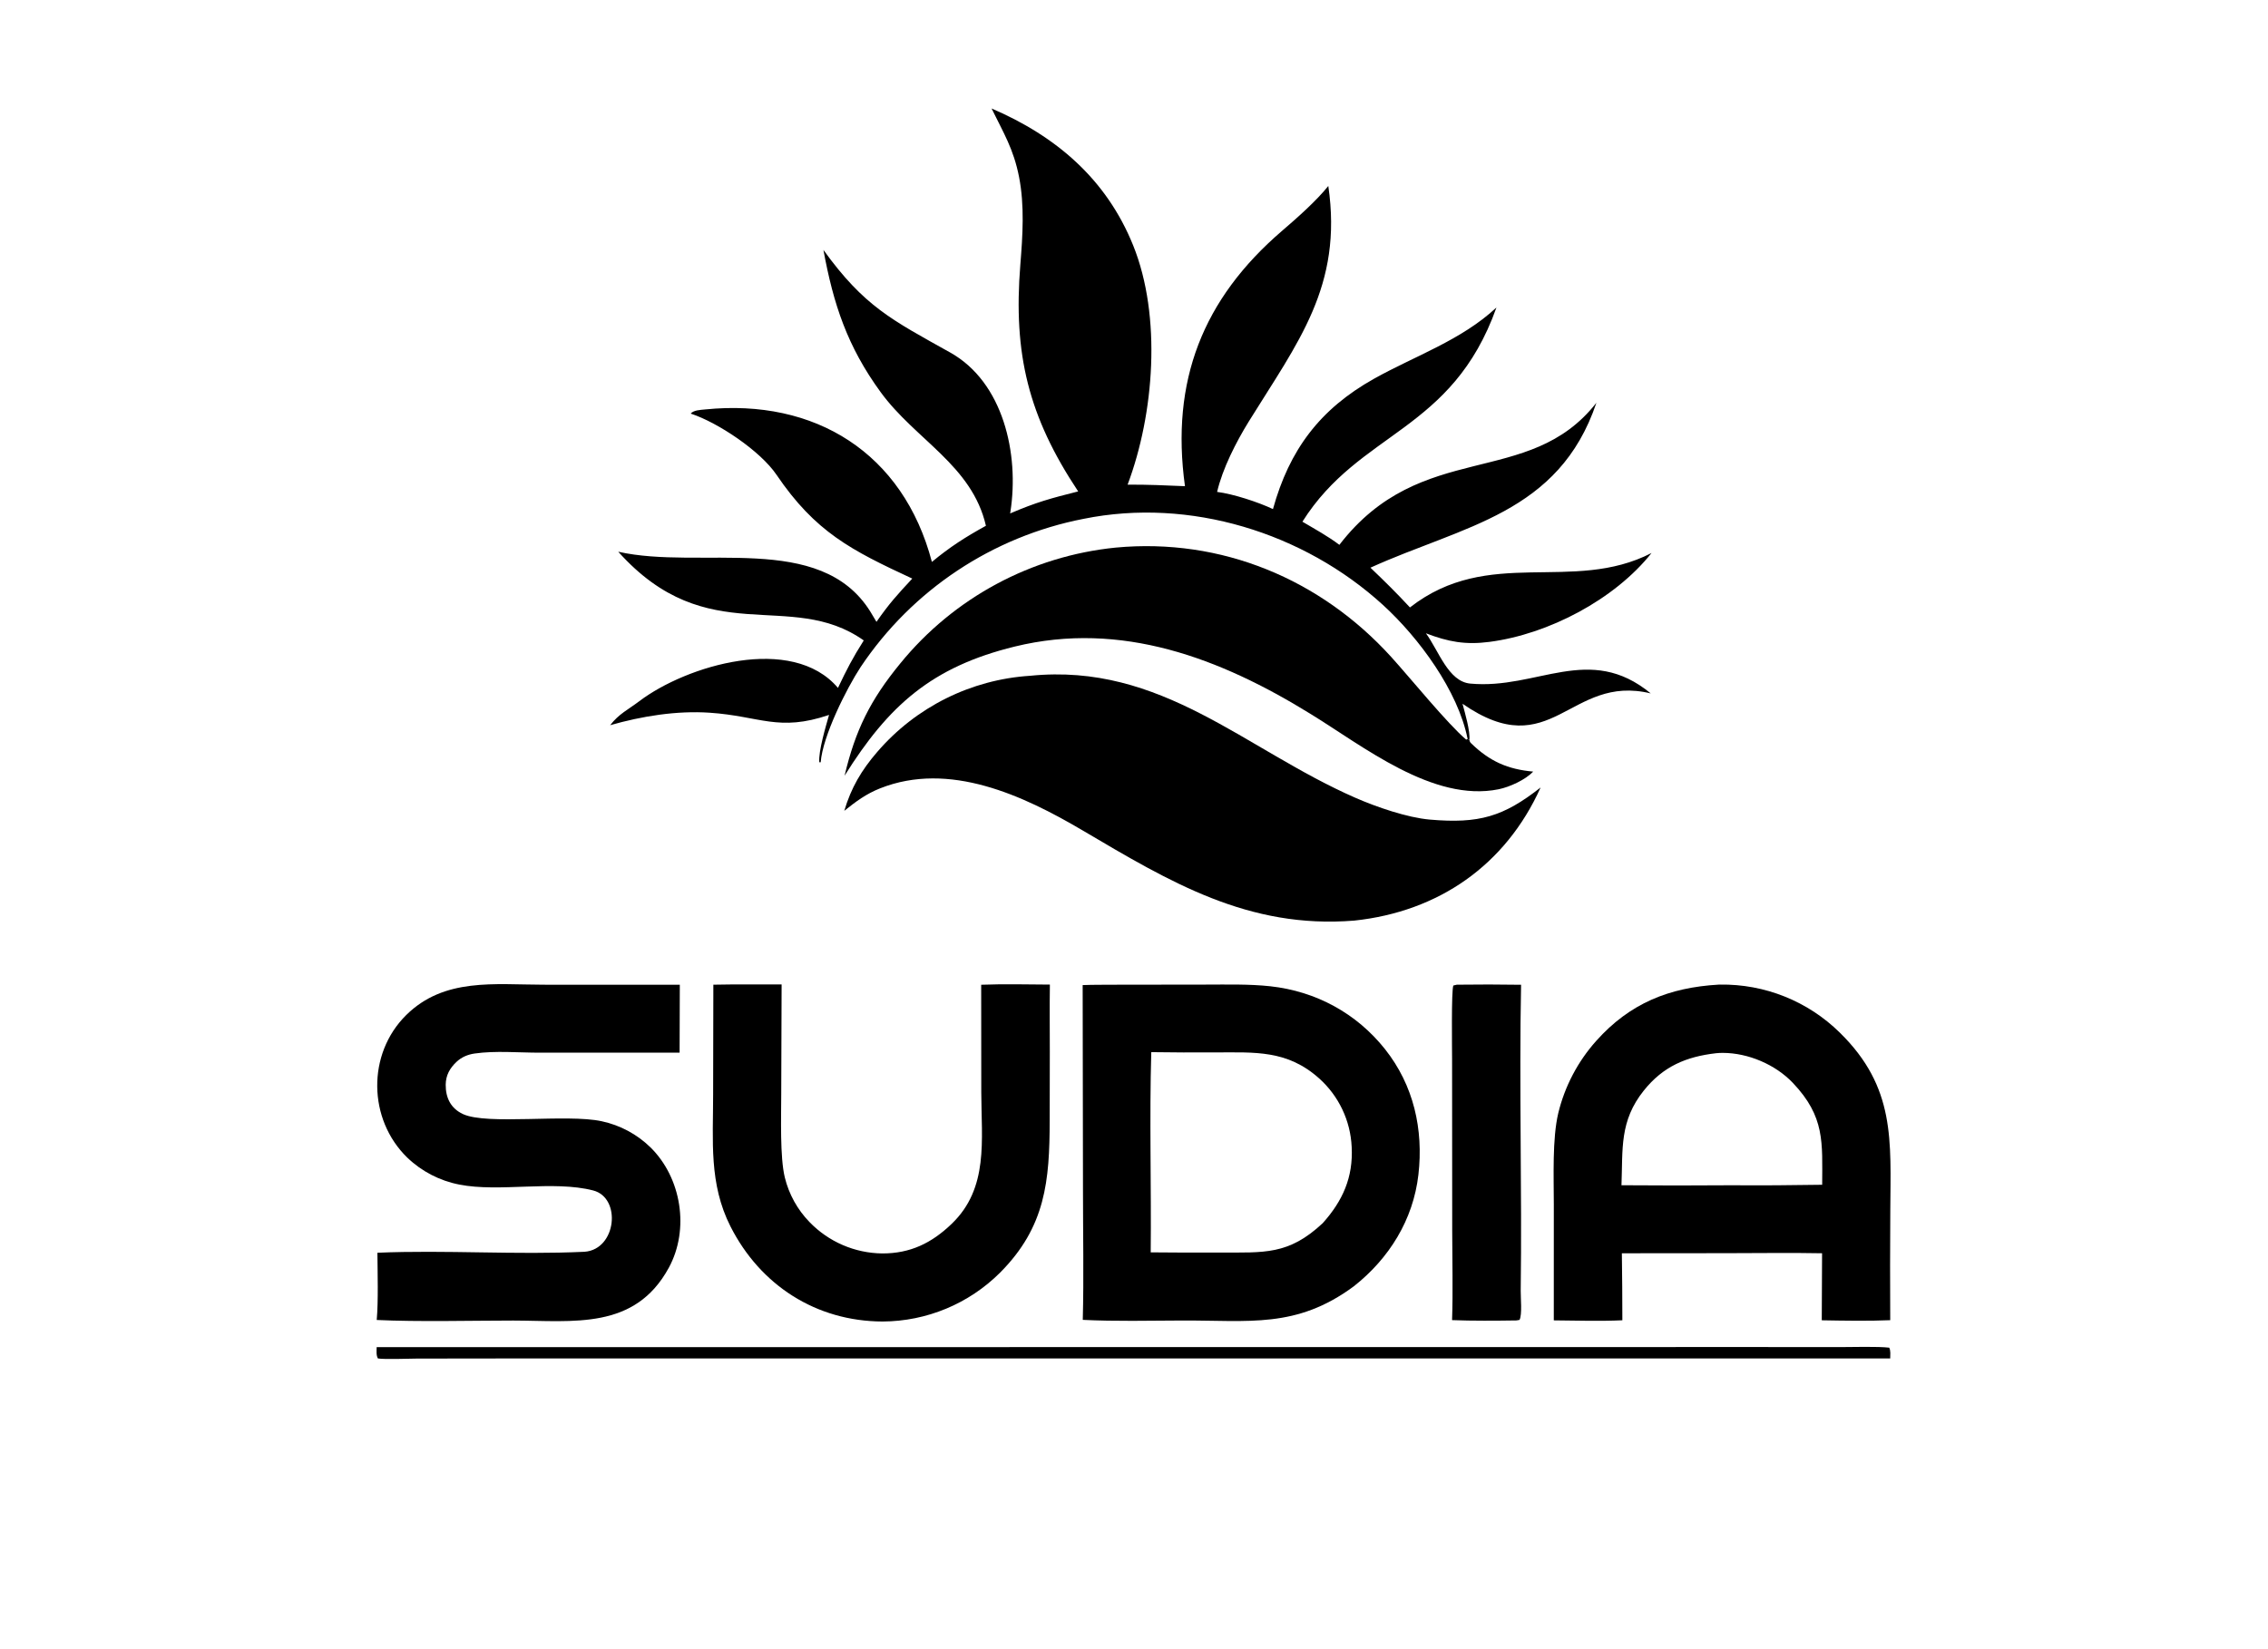
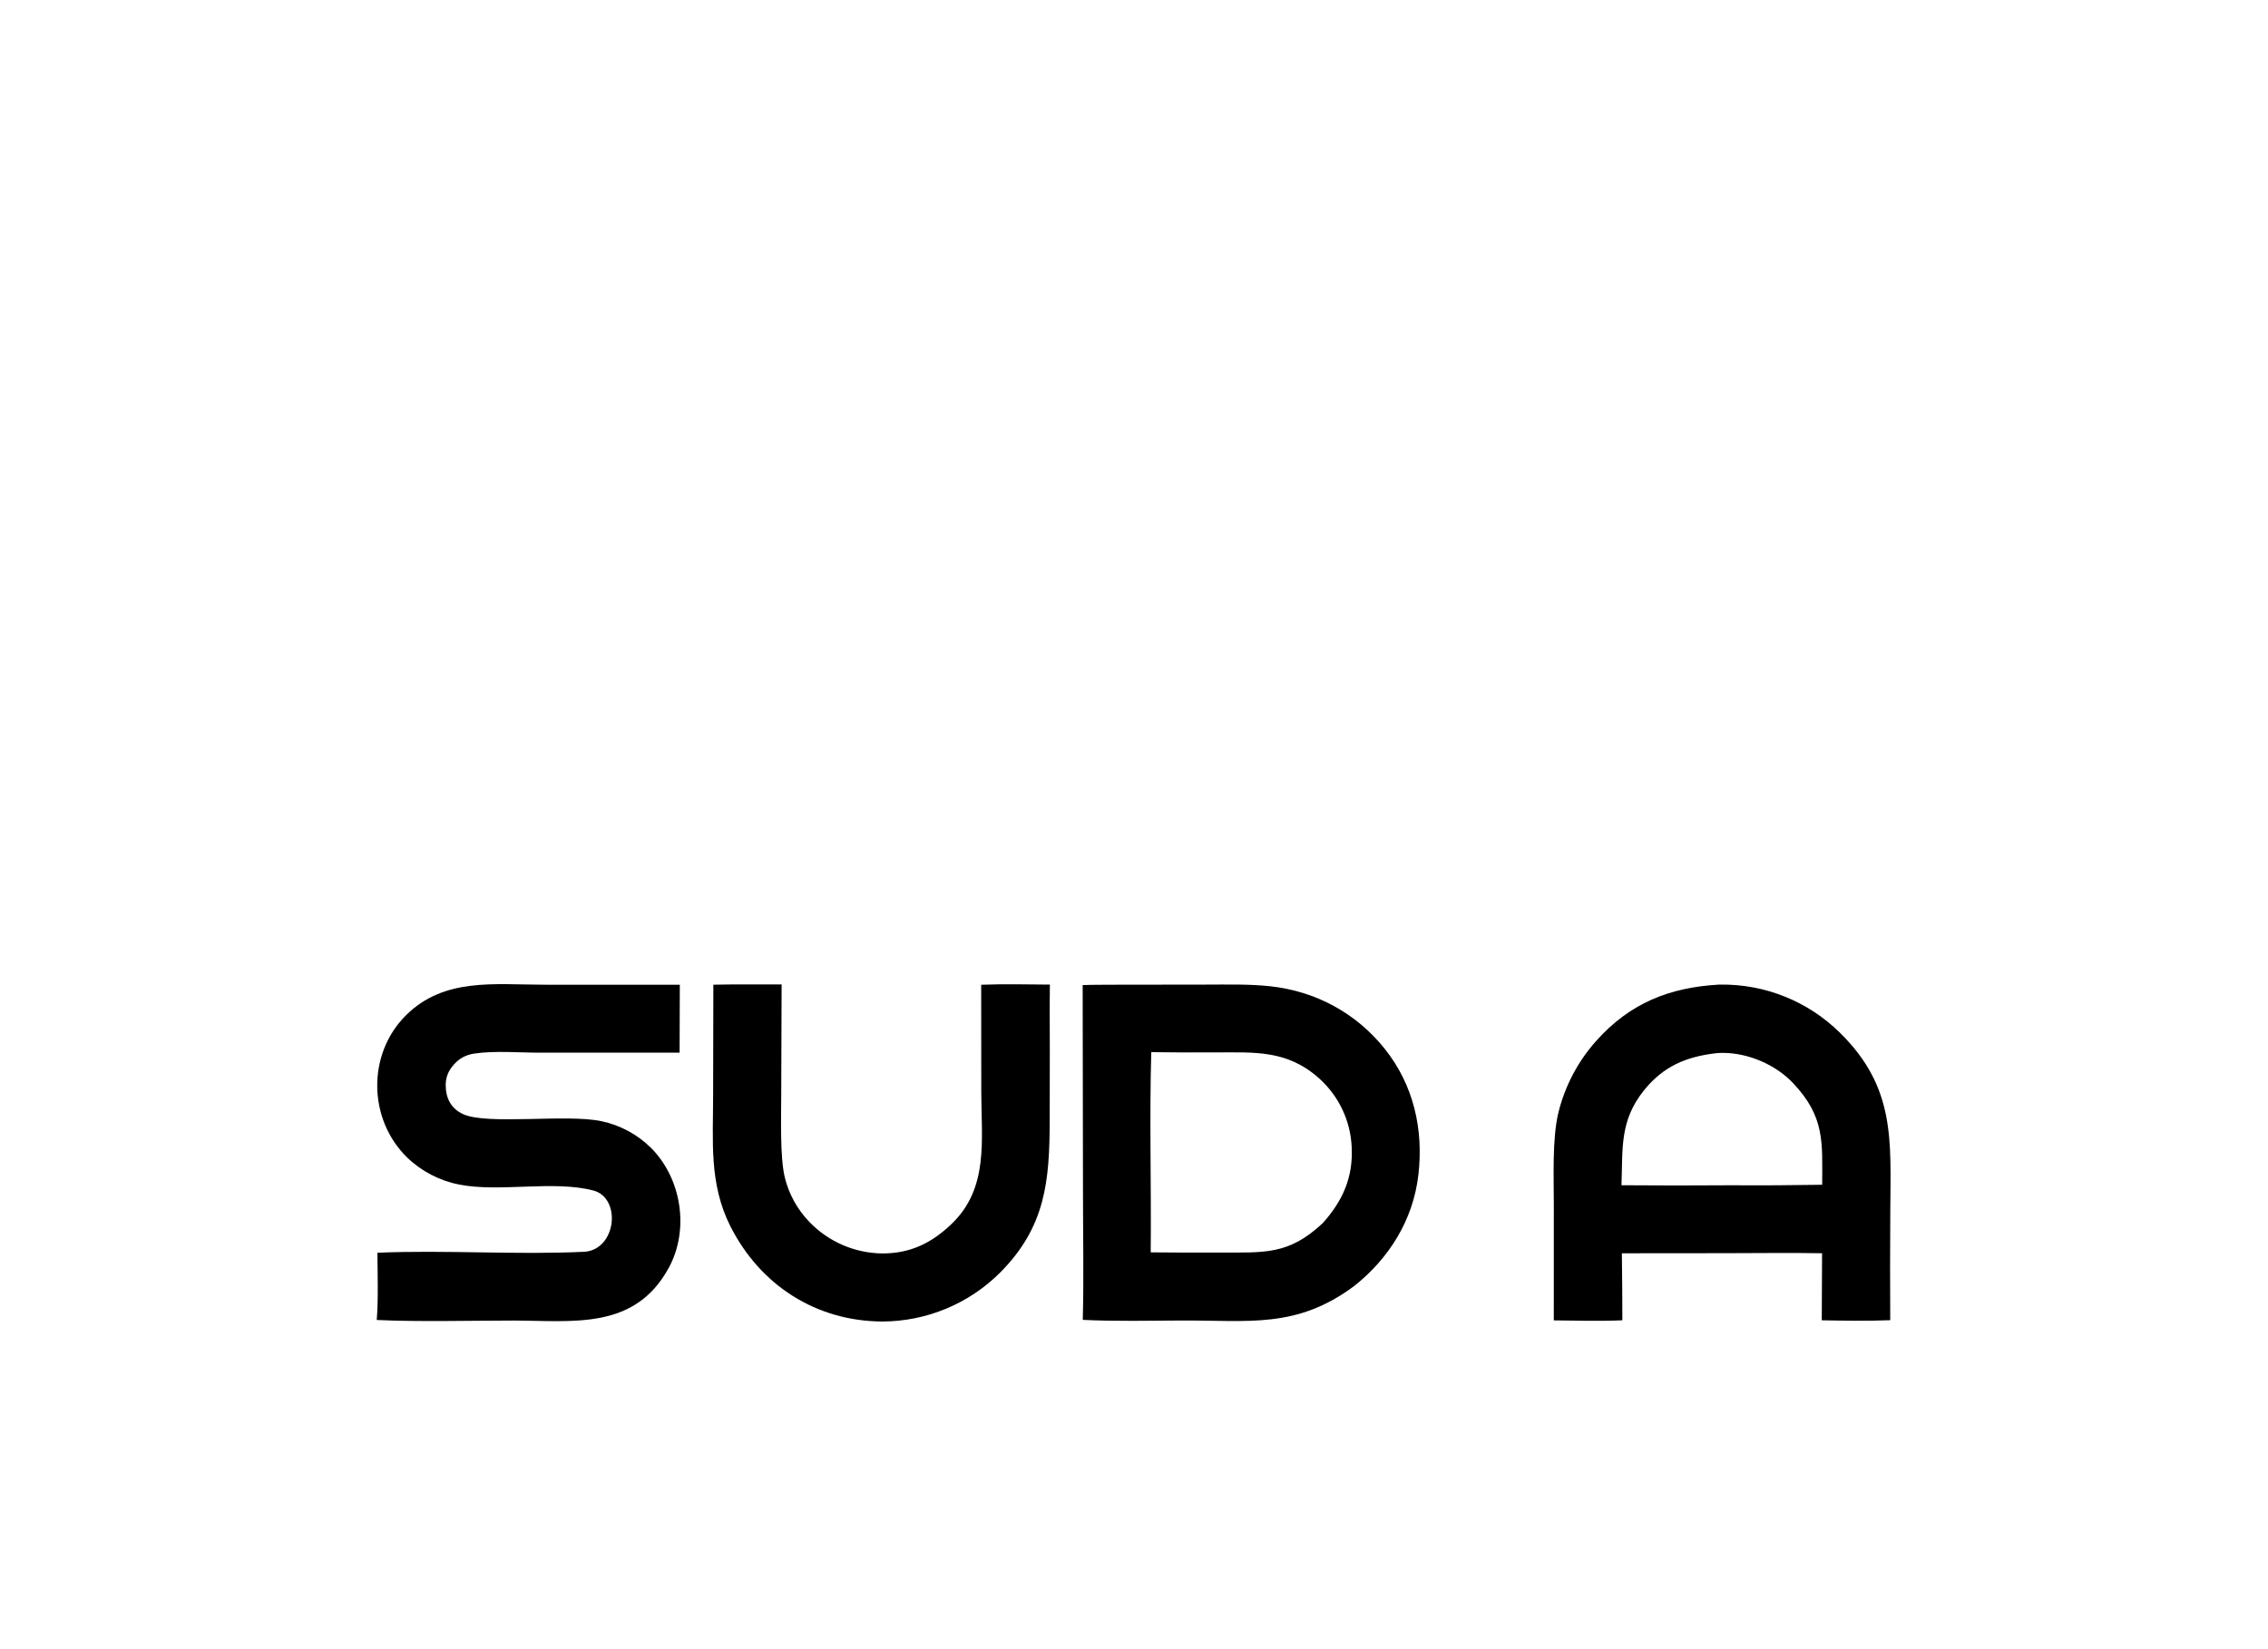
<svg xmlns="http://www.w3.org/2000/svg" width="550" height="400" viewBox="0.0 450.0 3300.0 2400.0" version="1.1" xml:space="preserve" style="fill-rule:evenodd;clip-rule:evenodd;stroke-linejoin:round;stroke-miterlimit:2;">
  <g transform="matrix(3.223,0,0,3.223,0,0)">
-     <path d="M447.648,188.6C476.722,201.082 499.487,220.462 511.576,250.452C524.482,282.467 521.094,326.433 509.059,358.458C518.199,358.4 525.876,358.774 534.956,359.147C528.393,311.603 543.049,274.556 578.764,243.871C585.512,238.074 594.179,230.442 599.666,223.595C606.28,268.816 585.84,294.272 563.768,329.942C558.061,339.167 551.89,351.259 549.468,361.732C556.668,362.632 568.045,366.337 574.679,369.49C582.09,342.752 595.816,324.339 620.37,310.599C638.768,300.303 659.676,293.297 675.576,278.466C655.494,334.836 613.877,334.08 587.975,375.184C593.502,378.446 599.612,381.795 604.661,385.634C641.744,337.529 690.127,360.554 720.705,321.476C703.768,371.702 660.589,376.921 618.685,395.947C625.207,402.185 630.44,407.328 636.522,413.897C672.203,386.06 709.756,407.758 745.584,389.33C728.895,410.337 699.063,425.977 672.44,429.448C661.591,430.863 653.835,429.435 643.729,425.571C649.547,433.474 653.793,447.347 663.753,448.281C693.965,451.113 717.502,429.843 745.228,452.718C708.475,443.801 700.652,485.38 660.253,457.387C661.371,461.642 663.774,469.676 663.351,473.754L662.563,473.3C658.229,451.561 640.594,427.617 624.359,412.793C588.533,380.081 537.087,364.186 489.216,373.886C448.076,381.879 411.832,405.971 388.535,440.808C382.211,450.447 371.422,471.912 370.497,483.825L369.873,483.798C369.452,478.8 372.795,467.635 374.276,462.429C351.422,470.188 343.135,462.967 320.393,461.435C305.467,460.429 289.721,462.98 275.456,467.069C279.4,461.939 283.616,460.016 288.64,456.213C309.901,440.118 357.517,425.773 378.304,450.228C382.235,441.936 384.944,436.673 389.946,428.795C356.583,405.232 319.545,433.864 279.104,388.742C316.184,397.141 370.246,379.558 392.871,415.704C393.832,417.255 394.769,418.821 395.681,420.401C401.437,412.133 405.094,408.134 411.846,400.872C384.264,388.072 368.079,379.843 350.541,353.971C343.293,343.278 324.231,330.446 311.822,326.371C313.118,324.797 316.268,324.71 318.296,324.503C367.957,319.445 407.75,344.124 420.705,393.338C428.988,386.493 435.725,382.198 445.095,377.024C438.835,349.732 413.312,338.258 397.604,316.735C382.513,296.056 376.242,276.975 371.736,252.475C390.18,278.001 402.507,284.007 428.944,298.779C452.97,312.203 460.186,344.609 456.163,370.629L456.03,371.455C467.876,366.365 474.38,364.63 486.743,361.509C464.254,327.666 457.379,299.454 460.629,259.155C461.686,246.049 462.588,232.464 460.048,219.503C457.562,206.817 453.049,199.671 447.648,188.6Z" style="fill-rule:nonzero;" />
-   </g>
+     </g>
  <g transform="matrix(3.223,0,0,3.223,0,0)">
    <path d="M503.214,584.251L544.426,584.195C553.909,584.187 564.089,583.928 573.483,584.952C594.061,587.194 612.43,597.148 625.315,613.413C638.196,629.674 642.686,649.563 640.342,670.023C638.011,690.373 627.153,707.835 611.184,720.425C585.225,739.626 563.918,735.742 533.651,735.871C518.836,735.934 503.574,736.301 488.82,735.58C489.329,716.494 488.906,695.988 488.912,676.798L488.771,584.419C493.46,584.242 498.496,584.292 503.214,584.251ZM519.745,614.697C518.876,644.03 519.793,675.504 519.49,705.101C529.907,705.206 540.324,705.237 550.742,705.194C570.723,705.119 581.669,706.403 597.144,691.918C606.152,681.869 610.941,671.222 610.216,657.507C609.681,645.644 604.396,634.495 595.55,626.573C581.121,613.65 566.587,614.803 548.67,614.821C539.028,614.875 529.386,614.833 519.745,614.697Z" />
  </g>
  <g transform="matrix(3.223,0,0,3.223,0,0)">
    <path d="M775.87,584.209L776.482,584.194C796.686,583.882 816.171,591.689 830.569,605.867C855.788,630.588 853.544,654.555 853.374,686.419C853.262,702.853 853.253,719.288 853.346,735.723C843.796,736.152 832.007,735.94 822.439,735.772L822.576,705.506C808.422,705.23 793.498,705.47 779.283,705.47L732.192,705.513C732.336,715.596 732.41,725.681 732.414,735.765C722.836,736.228 711.199,735.904 701.461,735.807L701.472,683.386C701.464,670.949 700.738,653.864 703.479,642.244C706.418,630.12 712.306,618.909 720.62,609.607C735.823,592.578 753.606,585.509 775.87,584.209ZM774.714,615.184C761.221,616.736 750.844,621.114 742.122,632.009C731.033,645.86 732.653,658.401 732.018,674.794C748.553,674.929 765.089,674.931 781.625,674.802C795.292,674.89 808.96,674.816 822.625,674.58C822.664,655.497 823.965,643.887 809.347,628.537C801.497,620.293 789.238,615.049 777.748,615.032C776.735,615.028 775.722,615.079 774.714,615.184Z" />
  </g>
  <g transform="matrix(3.223,0,0,3.223,0,0)">
-     <path d="M465.114,444.75C524.447,438.79 561.894,477.953 611.856,499.833C621.362,503.995 635.248,508.8 645.505,509.694C667.753,511.631 678.735,508.357 695.511,495.194C679.697,530.311 649.389,551.272 611.345,555.303C563.541,559.148 528.34,537.938 488.765,514.591C461.934,498.763 428.545,483.203 397.333,495.579C390.985,498.096 386.443,501.501 381.152,505.729C384.244,495.299 388.918,487.377 396.049,479.122C413.505,458.835 438.404,446.443 465.114,444.75Z" style="fill-rule:nonzero;" />
-   </g>
+     </g>
  <g transform="matrix(3.223,0,0,3.223,0,0)">
    <path d="M245.5,584.25L306.902,584.275L306.805,614.913L243.678,614.938C234.186,614.941 223.592,613.973 214.255,615.318C211.176,615.761 208.393,616.925 206.112,619.065C203.06,621.927 201.246,625.18 201.214,629.407C201.169,635.348 203.535,640.124 209.009,642.664C219.951,647.741 255.849,642.473 271.648,645.898C279.937,647.668 287.556,651.746 293.626,657.662C307.662,671.424 311.368,694.714 301.945,712.026C286.564,740.284 258.928,735.96 231.75,735.89C212.456,735.904 188.992,736.522 170.074,735.631C170.833,726.992 170.449,714.227 170.382,705.274C201.151,703.95 233.152,706.307 263.944,704.831C278.391,703.694 280.614,680.474 267.805,677.153C249.79,672.481 225.437,678.073 207.369,674.492C198.518,672.781 190.35,668.547 183.849,662.3C166.12,645.075 165.605,615.502 183.392,597.94C200.552,580.996 223.15,584.232 245.5,584.25Z" style="fill-rule:nonzero;" />
  </g>
  <g transform="matrix(3.223,0,0,3.223,0,0)">
-     <path d="M381.28,489.886C386.161,469.303 392.875,455.702 406.427,439.189C430.609,409.515 465.611,390.691 503.7,386.875C551.387,382.406 596.095,401.056 628.036,436.222C636.508,445.55 653.685,466.7 661.921,473.584L662.563,473.3L663.351,473.754C663.484,474.307 663.609,474.708 664.032,475.124C672.525,483.475 680.823,487.001 692.168,488.025C688.656,491.708 681.607,494.962 676.597,495.989C646.93,502.065 615.223,476.376 591.528,461.907C550.988,436.87 506.248,419.765 458.085,431.567C420.66,440.738 401.155,458.116 381.28,489.886Z" style="fill-rule:nonzero;" />
-   </g>
+     </g>
  <g transform="matrix(3.223,0,0,3.223,0,0)">
    <path d="M322.044,584.243C332.095,584.032 342.765,584.16 352.861,584.133L352.69,633.73C352.687,643.951 352.061,662.149 354.31,671.302C356.167,678.872 360.008,685.809 365.439,691.399C374.038,700.325 385.854,705.434 398.247,705.586C410.925,705.633 420.576,700.923 429.629,692.229C446.463,676.061 443.039,654.391 442.999,632.873L442.956,584.269C452.826,583.888 464,584.123 473.97,584.196C473.821,594.181 473.942,604.555 473.938,614.565L473.885,645.738C473.812,672.643 472.14,693.533 451.473,714.27C437.39,728.314 418.337,736.238 398.448,736.322C368.483,736.227 343.263,720.018 329.764,693.374C320.013,674.127 321.943,654.731 321.944,633.887L322.044,584.243Z" style="fill-rule:nonzero;" />
  </g>
  <g transform="matrix(3.223,0,0,3.223,0,0)">
-     <path d="M657.667,584.241C667.342,584.111 677.017,584.123 686.691,584.276C685.773,630.126 687.14,676.62 686.525,722.521C686.484,725.589 687.239,733.231 685.991,735.594L684.625,735.837C675.289,735.978 664.796,736.057 655.535,735.695C655.994,723.081 655.615,708.293 655.6,695.478L655.544,617.891C655.549,613.3 655.158,587.012 656.114,584.613L657.667,584.241Z" style="fill-rule:nonzero;" />
-   </g>
+     </g>
  <g transform="matrix(3.223,0,0,3.223,0,0)">
-     <path d="M170.048,747.894L649.982,747.872L790.174,747.847L830.656,747.876C836.18,747.869 847.834,747.534 852.902,748.135C853.594,749.546 853.35,751.297 853.337,752.999L359.422,753.002L224.017,753.014L188.24,753.059C184.28,753.08 173.739,753.501 170.613,753.006C169.775,751.555 170.023,749.645 170.048,747.894Z" style="fill-rule:nonzero;" />
-   </g>
+     </g>
</svg>